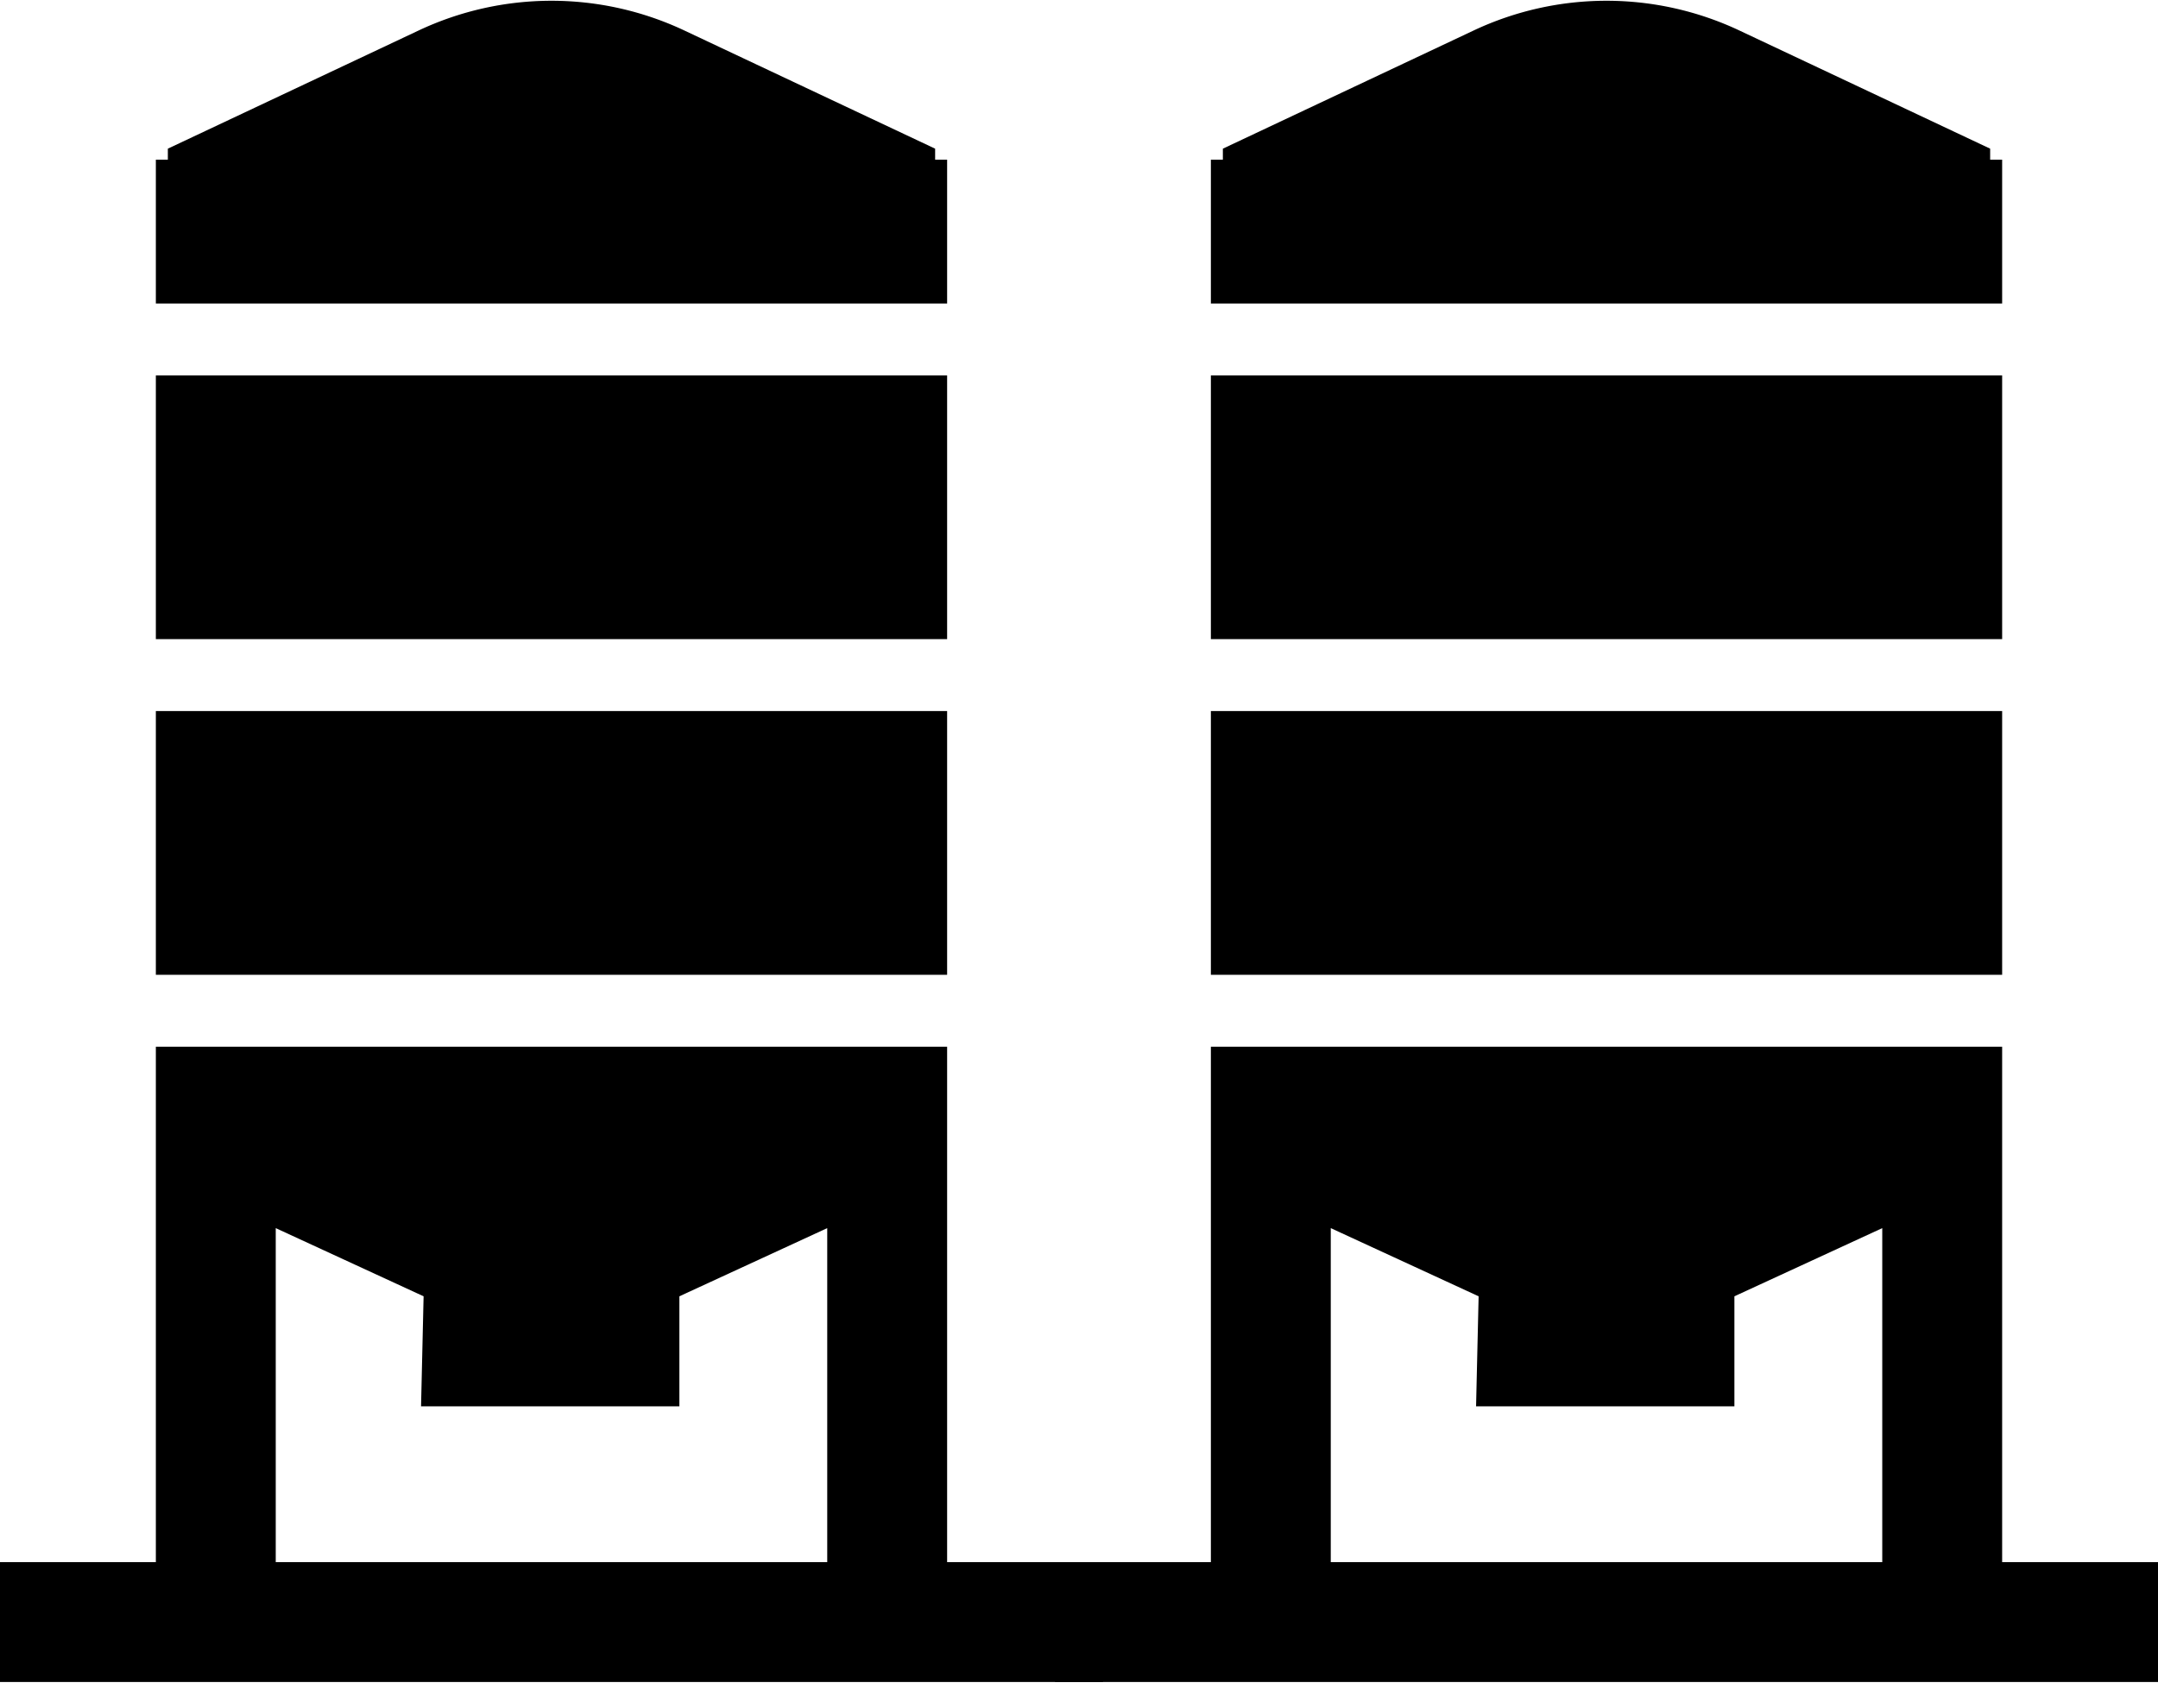
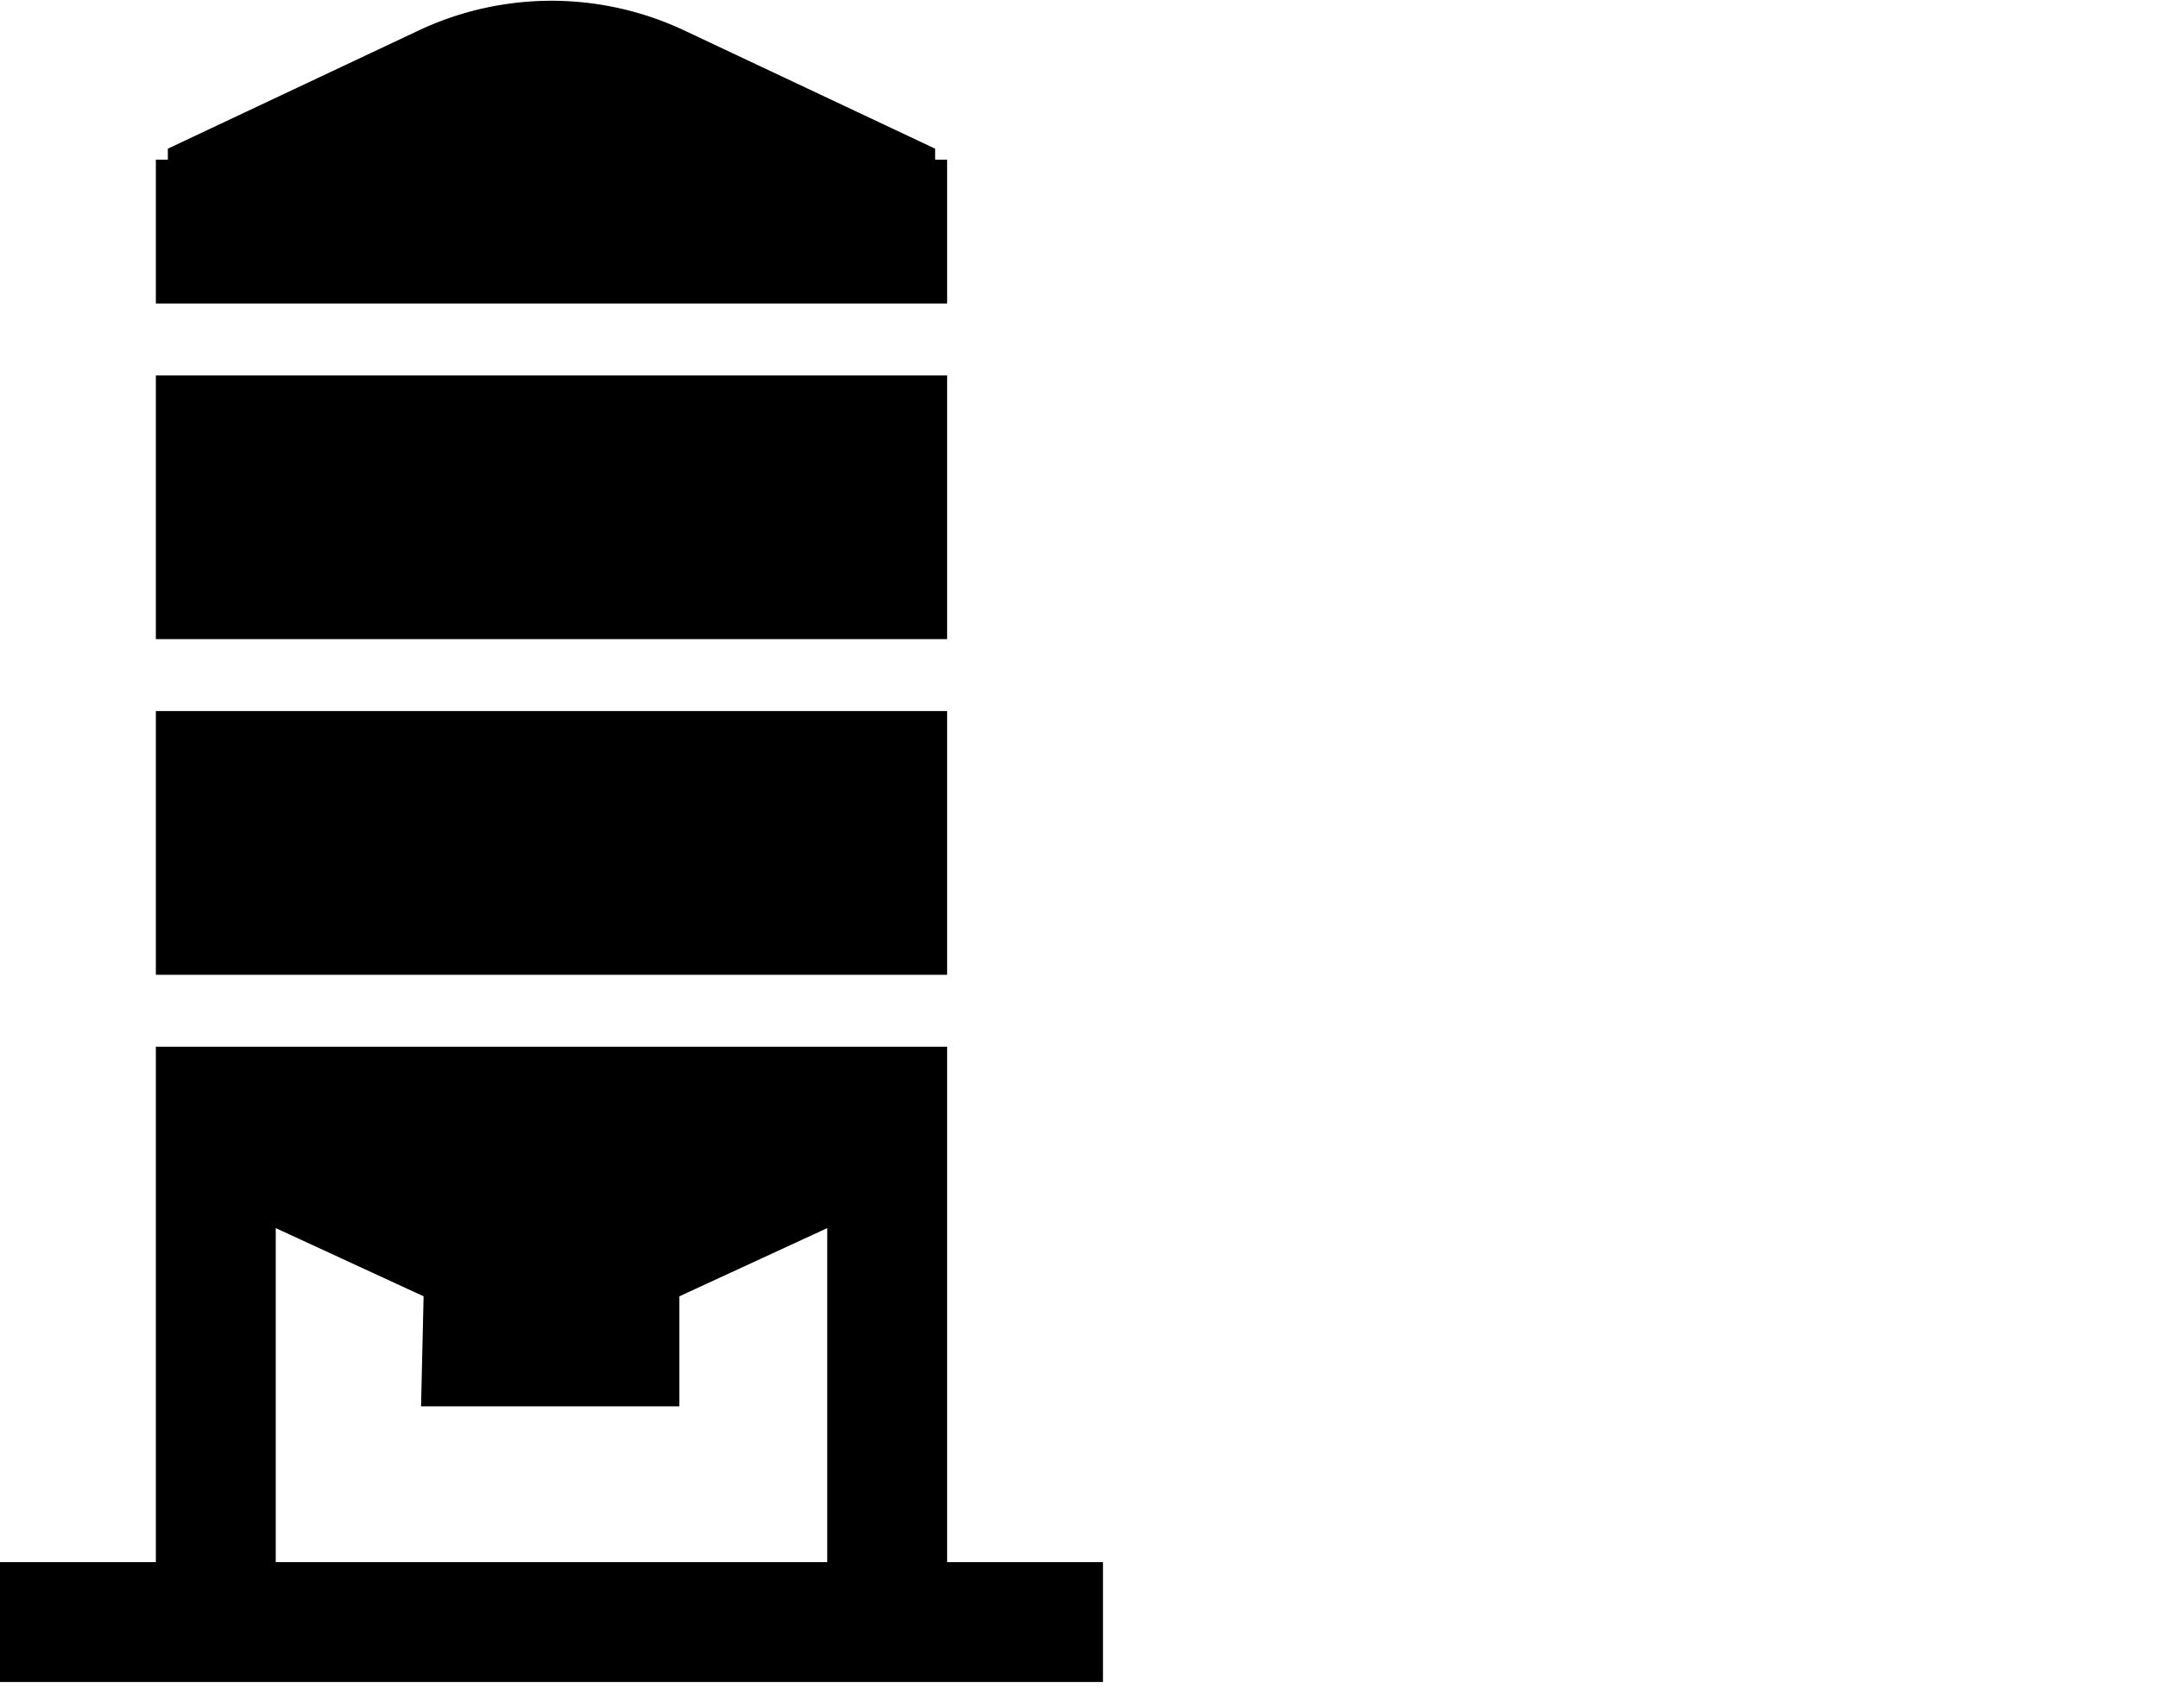
<svg xmlns="http://www.w3.org/2000/svg" width="72" height="57" fill="#000" fill-rule="evenodd">
-   <path d="M40.8 4.961l8.366-3.943a10.4 10.4 0 0 1 8.868 0L66.4 4.961v.367h.4v4.8H40.4v-4.8h.4v-.367zm-.4 7.567h26.4v8.8H40.4v-8.8zm0 22.4v17.2h-5.2v4H72v-4h-5.2v-17.2H40.4zm0-2.4h26.4v-8.8H40.4v8.8zm22.4 8.453v11.147H44.4V40.982l4.933 2.275-.085 3.672h8.619v-3.672l4.933-2.275z" />
  <path d="M5.6 4.961l8.366-3.943a10.4 10.4 0 0 1 8.868 0L31.2 4.961v.367h.4v4.8H5.2v-4.8h.4v-.367zm-.4 7.567h26.4v8.8H5.2v-8.8zm0 22.4v17.2H0v4h36.8v-4h-5.2v-17.2H5.2zm0-2.4h26.4v-8.8H5.2v8.8zm22.4 8.453v11.147H9.2V40.982l4.933 2.275-.085 3.672h8.619v-3.672l4.933-2.275z" />
</svg>